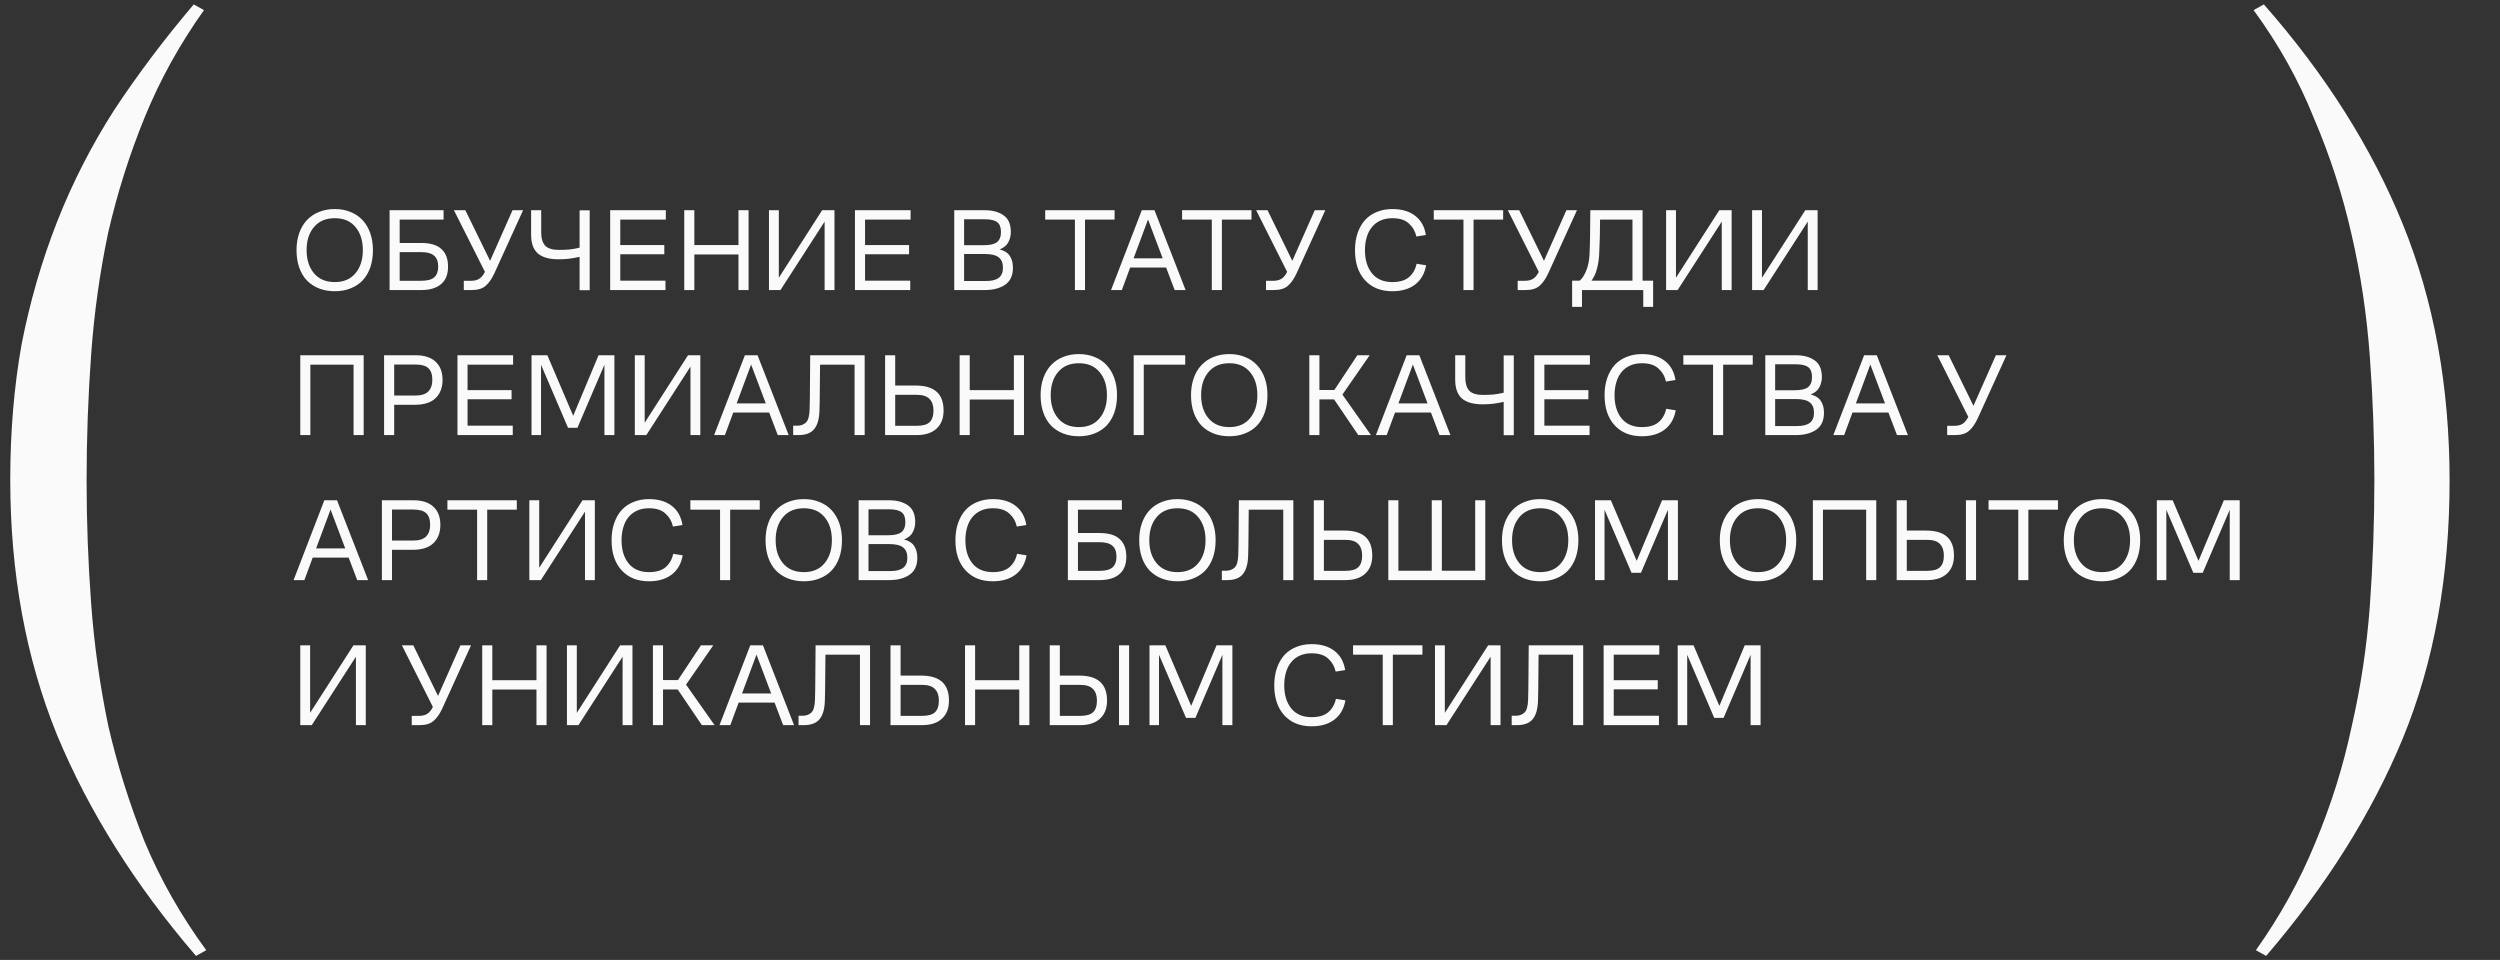
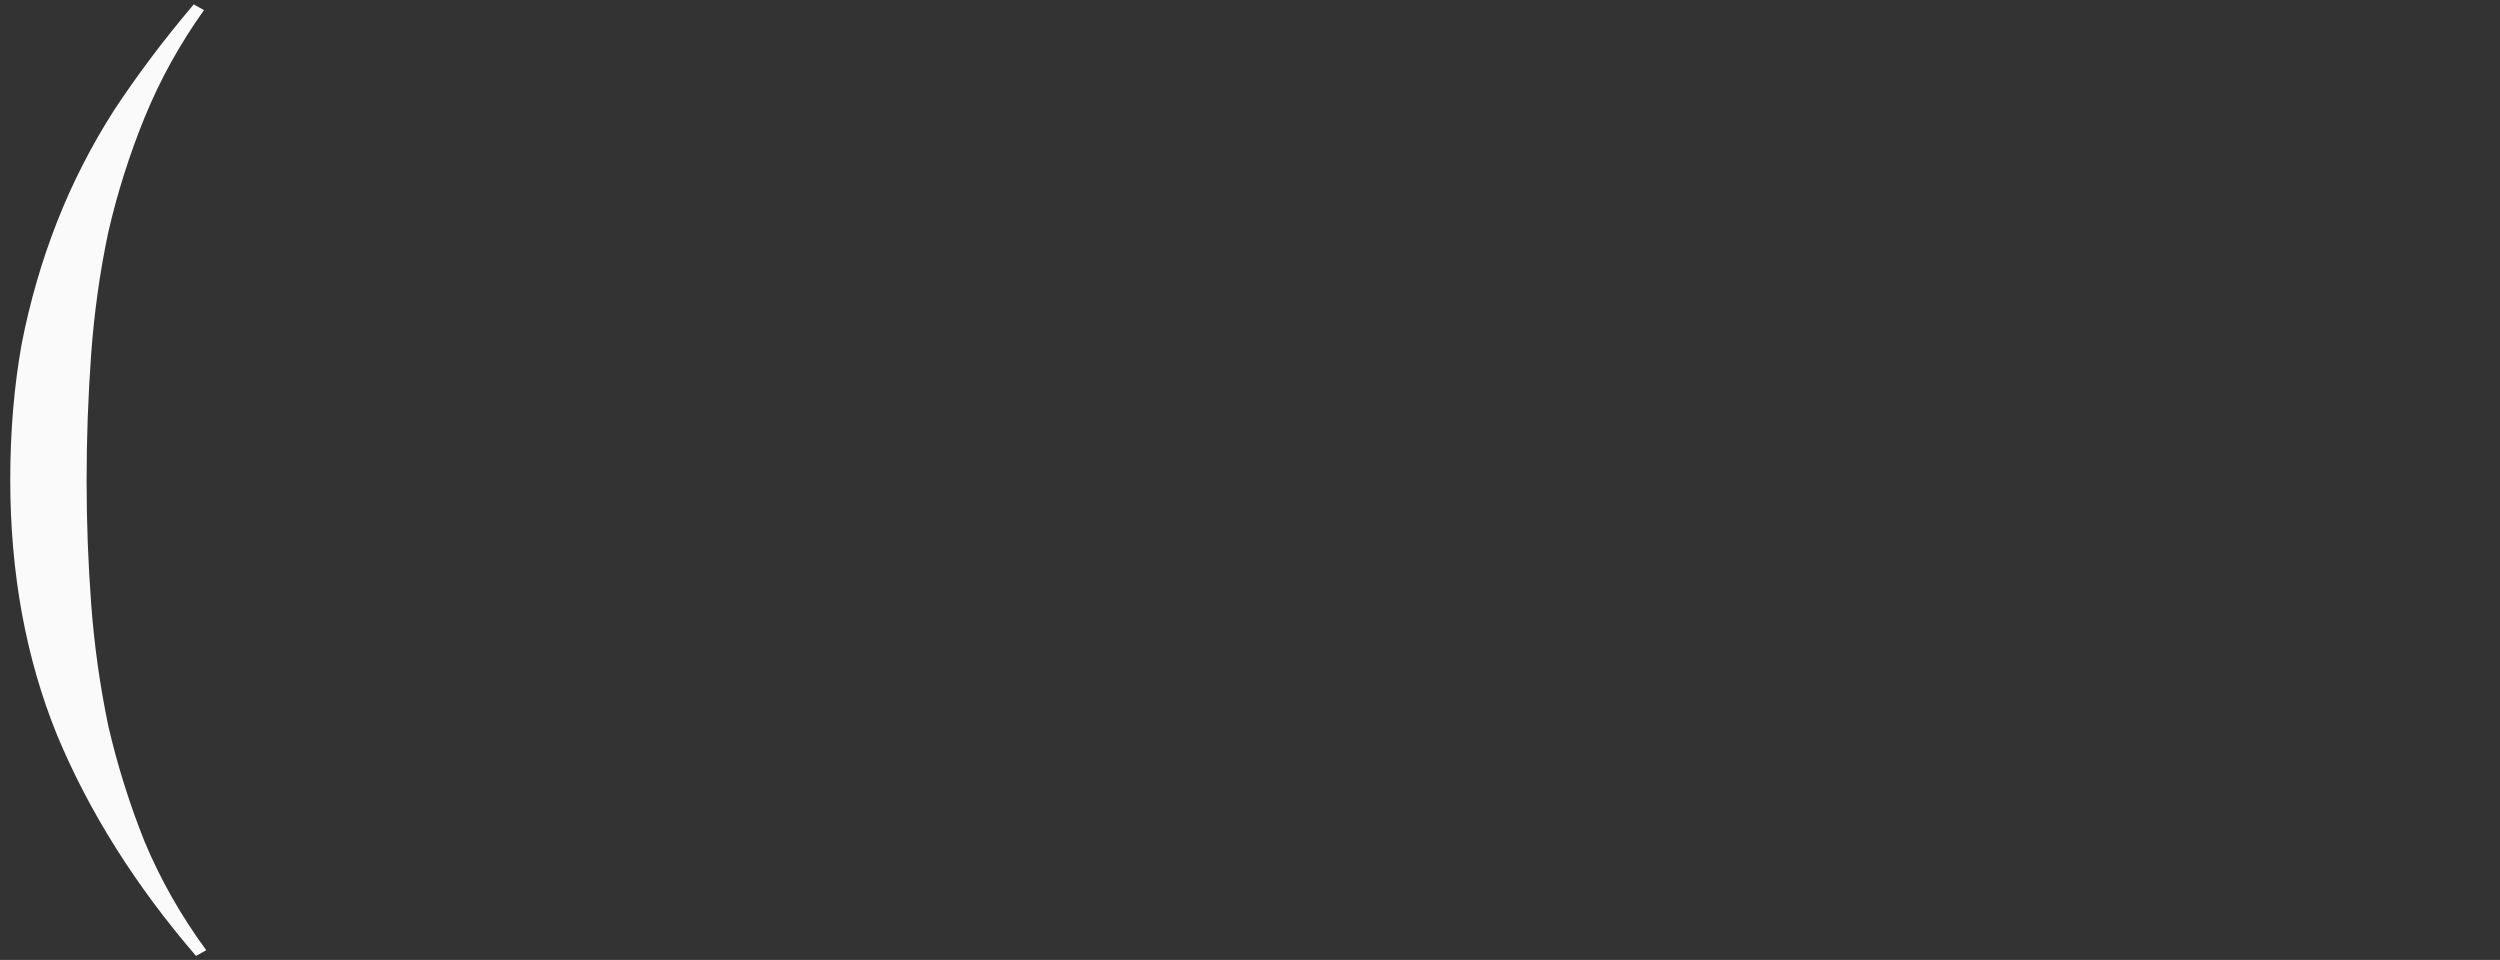
<svg xmlns="http://www.w3.org/2000/svg" width="362" height="139" viewBox="0 0 362 139" fill="none">
  <rect x="0" y="0" width="362" height="139" fill="#333333" stroke="none" />
-   <path d="M48.477 42.17C47.638 42.17 46.873 42.034 46.182 41.762C45.502 41.49 44.918 41.105 44.431 40.606C43.955 40.096 43.587 39.473 43.326 38.736C43.065 37.988 42.935 37.149 42.935 36.22C42.935 35.313 43.065 34.492 43.326 33.755C43.587 33.018 43.955 32.395 44.431 31.885C44.918 31.364 45.502 30.967 46.182 30.695C46.873 30.412 47.638 30.27 48.477 30.27C49.316 30.27 50.075 30.412 50.755 30.695C51.446 30.967 52.03 31.364 52.506 31.885C52.982 32.395 53.35 33.018 53.611 33.755C53.872 34.492 54.002 35.313 54.002 36.22C54.002 37.149 53.872 37.988 53.611 38.736C53.35 39.473 52.982 40.096 52.506 40.606C52.03 41.105 51.446 41.49 50.755 41.762C50.075 42.034 49.316 42.17 48.477 42.17ZM48.477 40.844C49.769 40.844 50.766 40.419 51.469 39.569C52.183 38.719 52.54 37.603 52.54 36.22C52.54 34.826 52.183 33.71 51.469 32.871C50.766 32.021 49.769 31.596 48.477 31.596C47.185 31.596 46.182 32.021 45.468 32.871C44.754 33.71 44.397 34.826 44.397 36.22C44.397 37.603 44.754 38.719 45.468 39.569C46.182 40.419 47.185 40.844 48.477 40.844ZM56.412 42V30.44H64.232V31.8H57.874V35.183H61.002C62.328 35.183 63.302 35.478 63.926 36.067C64.56 36.645 64.878 37.495 64.878 38.617C64.878 39.739 64.538 40.583 63.858 41.15C63.189 41.717 62.231 42 60.985 42H56.412ZM60.985 36.509H57.874V40.657H60.985C61.869 40.657 62.498 40.493 62.872 40.164C63.257 39.824 63.45 39.303 63.45 38.6C63.45 37.875 63.251 37.348 62.855 37.019C62.469 36.679 61.846 36.509 60.985 36.509ZM71.595 39.552C71.221 40.368 70.796 40.98 70.32 41.388C69.855 41.796 69.186 42 68.314 42H67.158V40.657H68.212C68.71 40.657 69.113 40.555 69.419 40.351C69.725 40.147 69.991 39.818 70.218 39.365L65.73 30.44H67.379L70.966 37.767L74.213 30.44H75.743L71.595 39.552ZM78.366 33.653C78.366 34.514 78.558 35.155 78.944 35.574C79.329 35.982 79.998 36.186 80.95 36.186C81.505 36.186 82.026 36.163 82.514 36.118C83.001 36.061 83.472 35.976 83.925 35.863V30.457H85.387V42.017H83.925V37.189C83.528 37.28 83.075 37.365 82.565 37.444C82.055 37.512 81.494 37.546 80.882 37.546C79.533 37.546 78.53 37.263 77.873 36.696C77.227 36.118 76.904 35.206 76.904 33.959V30.44H78.366V33.653ZM88.353 42V30.44H96.411V31.8H89.815V35.489H96.19V36.815H89.815V40.64H96.36V42H88.353ZM99.078 42V30.44H100.54V35.489H106.932V30.44H108.394V42H106.932V36.849H100.54V42H99.078ZM119.404 42V32.089L113.012 42H111.346V30.44H112.774V40.215L119.047 30.44H120.832V42H119.404ZM123.797 42V30.44H131.855V31.8H125.259V35.489H131.634V36.815H125.259V40.64H131.804V42H123.797ZM138.174 42V30.44H142.594C143.728 30.44 144.64 30.689 145.331 31.188C146.023 31.675 146.368 32.48 146.368 33.602C146.368 34.123 146.249 34.611 146.011 35.064C145.785 35.517 145.365 35.869 144.753 36.118C145.433 36.288 145.921 36.6 146.215 37.053C146.521 37.506 146.674 38.079 146.674 38.77C146.674 39.892 146.295 40.714 145.535 41.235C144.787 41.745 143.807 42 142.594 42H138.174ZM142.594 31.749H139.602V35.506H142.441C143.348 35.506 143.988 35.359 144.362 35.064C144.748 34.758 144.94 34.271 144.94 33.602C144.94 32.922 144.759 32.446 144.396 32.174C144.034 31.891 143.433 31.749 142.594 31.749ZM142.611 36.781H139.602V40.691H142.747C143.597 40.691 144.221 40.538 144.617 40.232C145.025 39.915 145.229 39.427 145.229 38.77C145.229 38.079 145.02 37.574 144.6 37.257C144.192 36.94 143.529 36.781 142.611 36.781ZM151.346 31.8V30.44H161.393V31.8H157.109V42H155.647V31.8H151.346ZM167.169 30.44L171.674 42H170.093L168.852 38.736H163.65L162.443 42H160.879L165.333 30.44H167.169ZM164.143 37.41H168.359L166.234 31.783L164.143 37.41ZM171.168 31.8V30.44H181.215V31.8H176.931V42H175.469V31.8H171.168ZM187.756 39.552C187.382 40.368 186.957 40.98 186.481 41.388C186.016 41.796 185.347 42 184.475 42H183.319V40.657H184.373C184.871 40.657 185.274 40.555 185.58 40.351C185.886 40.147 186.152 39.818 186.379 39.365L181.891 30.44H183.54L187.127 37.767L190.374 30.44H191.904L187.756 39.552ZM201.607 40.844C202.661 40.844 203.465 40.606 204.021 40.13C204.587 39.643 204.956 38.997 205.126 38.192L206.503 38.413C206.287 39.626 205.755 40.555 204.905 41.201C204.055 41.847 202.955 42.17 201.607 42.17C199.952 42.17 198.637 41.643 197.663 40.589C196.688 39.524 196.201 38.073 196.201 36.237C196.201 35.296 196.331 34.458 196.592 33.721C196.852 32.973 197.215 32.344 197.68 31.834C198.156 31.324 198.728 30.939 199.397 30.678C200.065 30.406 200.802 30.27 201.607 30.27C202.967 30.27 204.066 30.593 204.905 31.239C205.755 31.885 206.276 32.814 206.469 34.027L205.092 34.248C204.922 33.489 204.559 32.86 204.004 32.361C203.46 31.851 202.661 31.596 201.607 31.596C200.961 31.596 200.388 31.709 199.89 31.936C199.391 32.163 198.977 32.48 198.649 32.888C198.32 33.285 198.071 33.772 197.901 34.35C197.731 34.917 197.646 35.546 197.646 36.237C197.646 37.62 197.986 38.736 198.666 39.586C199.357 40.425 200.337 40.844 201.607 40.844ZM207.609 31.8V30.44H217.656V31.8H213.372V42H211.91V31.8H207.609ZM224.196 39.552C223.822 40.368 223.397 40.98 222.921 41.388C222.457 41.796 221.788 42 220.915 42H219.759V40.657H220.813C221.312 40.657 221.714 40.555 222.02 40.351C222.326 40.147 222.593 39.818 222.819 39.365L218.331 30.44H219.98L223.567 37.767L226.814 30.44H228.344L224.196 39.552ZM227.643 44.431V40.64H228.748C229.11 40.323 229.422 39.841 229.683 39.195C229.955 38.538 230.113 37.79 230.159 36.951C230.204 36.067 230.232 35.098 230.244 34.044C230.266 32.99 230.278 31.789 230.278 30.44H237.843V40.64H239.373V44.431H237.945V42H229.071V44.431H227.643ZM231.553 36.951C231.507 37.665 231.4 38.334 231.23 38.957C231.071 39.58 230.81 40.141 230.448 40.64H236.381V31.8H231.689C231.689 32.174 231.683 32.582 231.672 33.024C231.672 33.455 231.666 33.897 231.655 34.35C231.643 34.803 231.626 35.257 231.604 35.71C231.592 36.152 231.575 36.566 231.553 36.951ZM249.311 42V32.089L242.919 42H241.253V30.44H242.681V40.215L248.954 30.44H250.739V42H249.311ZM261.763 42V32.089L255.371 42H253.705V30.44H255.133V40.215L261.406 30.44H263.191V42H261.763ZM43.479 63V51.44H52.659V63H51.197V52.8H44.941V63H43.479ZM55.615 63V51.44H60.188C61.446 51.44 62.409 51.752 63.078 52.375C63.746 52.998 64.081 53.871 64.081 54.993C64.081 56.115 63.746 56.999 63.078 57.645C62.42 58.291 61.406 58.614 60.035 58.614H57.077V63H55.615ZM57.077 57.271H60.154C61.004 57.271 61.621 57.078 62.007 56.693C62.403 56.296 62.602 55.735 62.602 55.01C62.602 54.228 62.409 53.661 62.024 53.31C61.65 52.959 61.026 52.783 60.154 52.783H57.077V57.271ZM66.24 63V51.44H74.298V52.8H67.702V56.489H74.077V57.815H67.702V61.64H74.247V63H66.24ZM82.251 61.946L78.341 52.817V63H76.964V51.44H79.259L82.999 60.212L86.671 51.44H88.966V63H87.521V52.817L83.611 61.946H82.251ZM99.98 63V53.089L93.588 63H91.922V51.44H93.35V61.215L99.623 51.44H101.408V63H99.98ZM109.695 51.44L114.2 63H112.619L111.378 59.736H106.176L104.969 63H103.405L107.859 51.44H109.695ZM106.669 58.41H110.885L108.76 52.783L106.669 58.41ZM117.231 59.26C117.242 58.818 117.254 58.285 117.265 57.662C117.276 57.039 117.282 56.381 117.282 55.69C117.293 54.987 117.299 54.273 117.299 53.548C117.31 52.811 117.316 52.109 117.316 51.44H125.204V63H123.742V52.8H118.744C118.744 53.321 118.738 53.894 118.727 54.517C118.727 55.14 118.721 55.752 118.71 56.353C118.71 56.954 118.704 57.532 118.693 58.087C118.682 58.631 118.67 59.09 118.659 59.464C118.625 60.665 118.37 61.555 117.894 62.133C117.429 62.711 116.67 63 115.616 63H114.851V61.64H115.446C115.945 61.64 116.358 61.493 116.687 61.198C117.027 60.892 117.208 60.246 117.231 59.26ZM128.164 51.44H129.626V55.826H132.584C133.944 55.826 134.958 56.126 135.627 56.727C136.295 57.328 136.63 58.234 136.63 59.447C136.63 60.569 136.29 61.442 135.61 62.065C134.941 62.688 133.983 63 132.737 63H128.164V51.44ZM132.737 61.657C133.621 61.657 134.244 61.481 134.607 61.13C134.981 60.779 135.168 60.212 135.168 59.43C135.168 58.705 134.975 58.149 134.59 57.764C134.216 57.367 133.598 57.169 132.737 57.169H129.626V61.657H132.737ZM138.955 63V51.44H140.417V56.489H146.809V51.44H148.271V63H146.809V57.849H140.417V63H138.955ZM156.221 63.17C155.382 63.17 154.617 63.034 153.926 62.762C153.246 62.49 152.662 62.105 152.175 61.606C151.699 61.096 151.331 60.473 151.07 59.736C150.809 58.988 150.679 58.149 150.679 57.22C150.679 56.313 150.809 55.492 151.07 54.755C151.331 54.018 151.699 53.395 152.175 52.885C152.662 52.364 153.246 51.967 153.926 51.695C154.617 51.412 155.382 51.27 156.221 51.27C157.06 51.27 157.819 51.412 158.499 51.695C159.19 51.967 159.774 52.364 160.25 52.885C160.726 53.395 161.094 54.018 161.355 54.755C161.616 55.492 161.746 56.313 161.746 57.22C161.746 58.149 161.616 58.988 161.355 59.736C161.094 60.473 160.726 61.096 160.25 61.606C159.774 62.105 159.19 62.49 158.499 62.762C157.819 63.034 157.06 63.17 156.221 63.17ZM156.221 61.844C157.513 61.844 158.51 61.419 159.213 60.569C159.927 59.719 160.284 58.603 160.284 57.22C160.284 55.826 159.927 54.71 159.213 53.871C158.51 53.021 157.513 52.596 156.221 52.596C154.929 52.596 153.926 53.021 153.212 53.871C152.498 54.71 152.141 55.826 152.141 57.22C152.141 58.603 152.498 59.719 153.212 60.569C153.926 61.419 154.929 61.844 156.221 61.844ZM164.156 63V51.44H171.619V52.8H165.618V63H164.156ZM178.002 63.17C177.164 63.17 176.399 63.034 175.707 62.762C175.027 62.49 174.444 62.105 173.956 61.606C173.48 61.096 173.112 60.473 172.851 59.736C172.591 58.988 172.46 58.149 172.46 57.22C172.46 56.313 172.591 55.492 172.851 54.755C173.112 54.018 173.48 53.395 173.956 52.885C174.444 52.364 175.027 51.967 175.707 51.695C176.399 51.412 177.164 51.27 178.002 51.27C178.841 51.27 179.6 51.412 180.28 51.695C180.972 51.967 181.555 52.364 182.031 52.885C182.507 53.395 182.876 54.018 183.136 54.755C183.397 55.492 183.527 56.313 183.527 57.22C183.527 58.149 183.397 58.988 183.136 59.736C182.876 60.473 182.507 61.096 182.031 61.606C181.555 62.105 180.972 62.49 180.28 62.762C179.6 63.034 178.841 63.17 178.002 63.17ZM178.002 61.844C179.294 61.844 180.292 61.419 180.994 60.569C181.708 59.719 182.065 58.603 182.065 57.22C182.065 55.826 181.708 54.71 180.994 53.871C180.292 53.021 179.294 52.596 178.002 52.596C176.71 52.596 175.707 53.021 174.993 53.871C174.279 54.71 173.922 55.826 173.922 57.22C173.922 58.603 174.279 59.719 174.993 60.569C175.707 61.419 176.71 61.844 178.002 61.844ZM189.589 63V51.44H191.051V56.472H193.21L196.542 51.44H198.327L194.383 57.135L198.514 63H196.678L193.176 57.832H191.051V63H189.589ZM205.519 51.44L210.024 63H208.443L207.202 59.736H202L200.793 63H199.229L203.683 51.44H205.519ZM202.493 58.41H206.709L204.584 52.783L202.493 58.41ZM212.174 54.653C212.174 55.514 212.367 56.155 212.752 56.574C213.138 56.982 213.806 57.186 214.758 57.186C215.314 57.186 215.835 57.163 216.322 57.118C216.81 57.061 217.28 56.976 217.733 56.863V51.457H219.195V63.017H217.733V58.189C217.337 58.28 216.883 58.365 216.373 58.444C215.863 58.512 215.302 58.546 214.69 58.546C213.342 58.546 212.339 58.263 211.681 57.696C211.035 57.118 210.712 56.206 210.712 54.959V51.44H212.174V54.653ZM222.162 63V51.44H230.22V52.8H223.624V56.489H229.999V57.815H223.624V61.64H230.169V63H222.162ZM237.748 61.844C238.802 61.844 239.607 61.606 240.162 61.13C240.729 60.643 241.097 59.997 241.267 59.192L242.644 59.413C242.429 60.626 241.896 61.555 241.046 62.201C240.196 62.847 239.097 63.17 237.748 63.17C236.094 63.17 234.779 62.643 233.804 61.589C232.83 60.524 232.342 59.073 232.342 57.237C232.342 56.296 232.473 55.458 232.733 54.721C232.994 53.973 233.357 53.344 233.821 52.834C234.297 52.324 234.87 51.939 235.538 51.678C236.207 51.406 236.944 51.27 237.748 51.27C239.108 51.27 240.208 51.593 241.046 52.239C241.896 52.885 242.418 53.814 242.61 55.027L241.233 55.248C241.063 54.489 240.701 53.86 240.145 53.361C239.601 52.851 238.802 52.596 237.748 52.596C237.102 52.596 236.53 52.709 236.031 52.936C235.533 53.163 235.119 53.48 234.79 53.888C234.462 54.285 234.212 54.772 234.042 55.35C233.872 55.917 233.787 56.546 233.787 57.237C233.787 58.62 234.127 59.736 234.807 60.586C235.499 61.425 236.479 61.844 237.748 61.844ZM243.75 52.8V51.44H253.797V52.8H249.513V63H248.051V52.8H243.75ZM255.614 63V51.44H260.034C261.167 51.44 262.079 51.689 262.771 52.188C263.462 52.675 263.808 53.48 263.808 54.602C263.808 55.123 263.689 55.611 263.451 56.064C263.224 56.517 262.805 56.869 262.193 57.118C262.873 57.288 263.36 57.6 263.655 58.053C263.961 58.506 264.114 59.079 264.114 59.77C264.114 60.892 263.734 61.714 262.975 62.235C262.227 62.745 261.246 63 260.034 63H255.614ZM260.034 52.749H257.042V56.506H259.881C260.787 56.506 261.428 56.359 261.802 56.064C262.187 55.758 262.38 55.271 262.38 54.602C262.38 53.922 262.198 53.446 261.836 53.174C261.473 52.891 260.872 52.749 260.034 52.749ZM260.051 57.781H257.042V61.691H260.187C261.037 61.691 261.66 61.538 262.057 61.232C262.465 60.915 262.669 60.427 262.669 59.77C262.669 59.079 262.459 58.574 262.04 58.257C261.632 57.94 260.969 57.781 260.051 57.781ZM271.759 51.44L276.264 63H274.683L273.442 59.736H268.24L267.033 63H265.469L269.923 51.44H271.759ZM268.733 58.41H272.949L270.824 52.783L268.733 58.41ZM286.386 60.552C286.012 61.368 285.587 61.98 285.111 62.388C284.646 62.796 283.977 63 283.105 63H281.949V61.657H283.003C283.501 61.657 283.904 61.555 284.21 61.351C284.516 61.147 284.782 60.818 285.009 60.365L280.521 51.44H282.17L285.757 58.767L289.004 51.44H290.534L286.386 60.552ZM48.8 72.44L53.305 84H51.724L50.483 80.736H45.281L44.074 84H42.51L46.964 72.44H48.8ZM45.774 79.41H49.99L47.865 73.783L45.774 79.41ZM55.299 84V72.44H59.872C61.13 72.44 62.094 72.752 62.762 73.375C63.431 73.998 63.765 74.871 63.765 75.993C63.765 77.115 63.431 77.999 62.762 78.645C62.105 79.291 61.091 79.614 59.719 79.614H56.761V84H55.299ZM56.761 78.271H59.838C60.688 78.271 61.306 78.078 61.691 77.693C62.088 77.296 62.286 76.735 62.286 76.01C62.286 75.228 62.094 74.661 61.708 74.31C61.334 73.959 60.711 73.783 59.838 73.783H56.761V78.271ZM64.785 73.8V72.44H74.832V73.8H70.548V84H69.086V73.8H64.785ZM84.707 84V74.089L78.315 84H76.649V72.44H78.077V82.215L84.35 72.44H86.135V84H84.707ZM93.962 82.844C95.016 82.844 95.821 82.606 96.376 82.13C96.943 81.643 97.311 80.997 97.481 80.192L98.858 80.413C98.643 81.626 98.11 82.555 97.26 83.201C96.41 83.847 95.311 84.17 93.962 84.17C92.307 84.17 90.993 83.643 90.018 82.589C89.043 81.524 88.556 80.073 88.556 78.237C88.556 77.296 88.686 76.458 88.947 75.721C89.208 74.973 89.57 74.344 90.035 73.834C90.511 73.324 91.083 72.939 91.752 72.678C92.421 72.406 93.157 72.27 93.962 72.27C95.322 72.27 96.421 72.593 97.26 73.239C98.11 73.885 98.631 74.814 98.824 76.027L97.447 76.248C97.277 75.489 96.914 74.86 96.359 74.361C95.815 73.851 95.016 73.596 93.962 73.596C93.316 73.596 92.744 73.709 92.245 73.936C91.746 74.163 91.333 74.48 91.004 74.888C90.675 75.285 90.426 75.772 90.256 76.35C90.086 76.917 90.001 77.546 90.001 78.237C90.001 79.62 90.341 80.736 91.021 81.586C91.712 82.425 92.693 82.844 93.962 82.844ZM99.964 73.8V72.44H110.011V73.8H105.727V84H104.265V73.8H99.964ZM116.394 84.17C115.555 84.17 114.79 84.034 114.099 83.762C113.419 83.49 112.835 83.105 112.348 82.606C111.872 82.096 111.504 81.473 111.243 80.736C110.982 79.988 110.852 79.149 110.852 78.22C110.852 77.313 110.982 76.492 111.243 75.755C111.504 75.018 111.872 74.395 112.348 73.885C112.835 73.364 113.419 72.967 114.099 72.695C114.79 72.412 115.555 72.27 116.394 72.27C117.233 72.27 117.992 72.412 118.672 72.695C119.363 72.967 119.947 73.364 120.423 73.885C120.899 74.395 121.267 75.018 121.528 75.755C121.789 76.492 121.919 77.313 121.919 78.22C121.919 79.149 121.789 79.988 121.528 80.736C121.267 81.473 120.899 82.096 120.423 82.606C119.947 83.105 119.363 83.49 118.672 83.762C117.992 84.034 117.233 84.17 116.394 84.17ZM116.394 82.844C117.686 82.844 118.683 82.419 119.386 81.569C120.1 80.719 120.457 79.603 120.457 78.22C120.457 76.826 120.1 75.71 119.386 74.871C118.683 74.021 117.686 73.596 116.394 73.596C115.102 73.596 114.099 74.021 113.385 74.871C112.671 75.71 112.314 76.826 112.314 78.22C112.314 79.603 112.671 80.719 113.385 81.569C114.099 82.419 115.102 82.844 116.394 82.844ZM124.329 84V72.44H128.749C129.882 72.44 130.794 72.689 131.486 73.188C132.177 73.675 132.523 74.48 132.523 75.602C132.523 76.123 132.404 76.611 132.166 77.064C131.939 77.517 131.52 77.869 130.908 78.118C131.588 78.288 132.075 78.6 132.37 79.053C132.676 79.506 132.829 80.079 132.829 80.77C132.829 81.892 132.449 82.714 131.69 83.235C130.942 83.745 129.961 84 128.749 84H124.329ZM128.749 73.749H125.757V77.506H128.596C129.502 77.506 130.143 77.359 130.517 77.064C130.902 76.758 131.095 76.271 131.095 75.602C131.095 74.922 130.913 74.446 130.551 74.174C130.188 73.891 129.587 73.749 128.749 73.749ZM128.766 78.781H125.757V82.691H128.902C129.752 82.691 130.375 82.538 130.772 82.232C131.18 81.915 131.384 81.427 131.384 80.77C131.384 80.079 131.174 79.574 130.755 79.257C130.347 78.94 129.684 78.781 128.766 78.781ZM143.75 82.844C144.804 82.844 145.609 82.606 146.164 82.13C146.731 81.643 147.099 80.997 147.269 80.192L148.646 80.413C148.431 81.626 147.898 82.555 147.048 83.201C146.198 83.847 145.099 84.17 143.75 84.17C142.096 84.17 140.781 83.643 139.806 82.589C138.832 81.524 138.344 80.073 138.344 78.237C138.344 77.296 138.475 76.458 138.735 75.721C138.996 74.973 139.359 74.344 139.823 73.834C140.299 73.324 140.872 72.939 141.54 72.678C142.209 72.406 142.946 72.27 143.75 72.27C145.11 72.27 146.21 72.593 147.048 73.239C147.898 73.885 148.42 74.814 148.612 76.027L147.235 76.248C147.065 75.489 146.703 74.86 146.147 74.361C145.603 73.851 144.804 73.596 143.75 73.596C143.104 73.596 142.532 73.709 142.033 73.936C141.535 74.163 141.121 74.48 140.792 74.888C140.464 75.285 140.214 75.772 140.044 76.35C139.874 76.917 139.789 77.546 139.789 78.237C139.789 79.62 140.129 80.736 140.809 81.586C141.501 82.425 142.481 82.844 143.75 82.844ZM154.626 84V72.44H162.446V73.8H156.088V77.183H159.216C160.542 77.183 161.517 77.478 162.14 78.067C162.775 78.645 163.092 79.495 163.092 80.617C163.092 81.739 162.752 82.583 162.072 83.15C161.404 83.717 160.446 84 159.199 84H154.626ZM159.199 78.509H156.088V82.657H159.199C160.083 82.657 160.712 82.493 161.086 82.164C161.472 81.824 161.664 81.303 161.664 80.6C161.664 79.875 161.466 79.348 161.069 79.019C160.684 78.679 160.061 78.509 159.199 78.509ZM170.498 84.17C169.66 84.17 168.895 84.034 168.203 83.762C167.523 83.49 166.94 83.105 166.452 82.606C165.976 82.096 165.608 81.473 165.347 80.736C165.087 79.988 164.956 79.149 164.956 78.22C164.956 77.313 165.087 76.492 165.347 75.755C165.608 75.018 165.976 74.395 166.452 73.885C166.94 73.364 167.523 72.967 168.203 72.695C168.895 72.412 169.66 72.27 170.498 72.27C171.337 72.27 172.096 72.412 172.776 72.695C173.468 72.967 174.051 73.364 174.527 73.885C175.003 74.395 175.372 75.018 175.632 75.755C175.893 76.492 176.023 77.313 176.023 78.22C176.023 79.149 175.893 79.988 175.632 80.736C175.372 81.473 175.003 82.096 174.527 82.606C174.051 83.105 173.468 83.49 172.776 83.762C172.096 84.034 171.337 84.17 170.498 84.17ZM170.498 82.844C171.79 82.844 172.788 82.419 173.49 81.569C174.204 80.719 174.561 79.603 174.561 78.22C174.561 76.826 174.204 75.71 173.49 74.871C172.788 74.021 171.79 73.596 170.498 73.596C169.206 73.596 168.203 74.021 167.489 74.871C166.775 75.71 166.418 76.826 166.418 78.22C166.418 79.603 166.775 80.719 167.489 81.569C168.203 82.419 169.206 82.844 170.498 82.844ZM179.304 80.26C179.315 79.818 179.327 79.285 179.338 78.662C179.349 78.039 179.355 77.381 179.355 76.69C179.366 75.987 179.372 75.273 179.372 74.548C179.383 73.811 179.389 73.109 179.389 72.44H187.277V84H185.815V73.8H180.817C180.817 74.321 180.811 74.894 180.8 75.517C180.8 76.14 180.794 76.752 180.783 77.353C180.783 77.954 180.777 78.532 180.766 79.087C180.755 79.631 180.743 80.09 180.732 80.464C180.698 81.665 180.443 82.555 179.967 83.133C179.502 83.711 178.743 84 177.689 84H176.924V82.64H177.519C178.018 82.64 178.431 82.493 178.76 82.198C179.1 81.892 179.281 81.246 179.304 80.26ZM190.237 72.44H191.699V76.826H194.657C196.017 76.826 197.031 77.126 197.7 77.727C198.368 78.328 198.703 79.234 198.703 80.447C198.703 81.569 198.363 82.442 197.683 83.065C197.014 83.688 196.056 84 194.81 84H190.237V72.44ZM194.81 82.657C195.694 82.657 196.317 82.481 196.68 82.13C197.054 81.779 197.241 81.212 197.241 80.43C197.241 79.705 197.048 79.149 196.663 78.764C196.289 78.367 195.671 78.169 194.81 78.169H191.699V82.657H194.81ZM201.028 84V72.44H202.49V82.64H207.318V72.44H208.78V82.64H213.608V72.44H215.07V84H201.028ZM223.026 84.17C222.187 84.17 221.422 84.034 220.731 83.762C220.051 83.49 219.467 83.105 218.98 82.606C218.504 82.096 218.135 81.473 217.875 80.736C217.614 79.988 217.484 79.149 217.484 78.22C217.484 77.313 217.614 76.492 217.875 75.755C218.135 75.018 218.504 74.395 218.98 73.885C219.467 73.364 220.051 72.967 220.731 72.695C221.422 72.412 222.187 72.27 223.026 72.27C223.864 72.27 224.624 72.412 225.304 72.695C225.995 72.967 226.579 73.364 227.055 73.885C227.531 74.395 227.899 75.018 228.16 75.755C228.42 76.492 228.551 77.313 228.551 78.22C228.551 79.149 228.42 79.988 228.16 80.736C227.899 81.473 227.531 82.096 227.055 82.606C226.579 83.105 225.995 83.49 225.304 83.762C224.624 84.034 223.864 84.17 223.026 84.17ZM223.026 82.844C224.318 82.844 225.315 82.419 226.018 81.569C226.732 80.719 227.089 79.603 227.089 78.22C227.089 76.826 226.732 75.71 226.018 74.871C225.315 74.021 224.318 73.596 223.026 73.596C221.734 73.596 220.731 74.021 220.017 74.871C219.303 75.71 218.946 76.826 218.946 78.22C218.946 79.603 219.303 80.719 220.017 81.569C220.731 82.419 221.734 82.844 223.026 82.844ZM236.247 82.946L232.337 73.817V84H230.96V72.44H233.255L236.995 81.212L240.667 72.44H242.962V84H241.517V73.817L237.607 82.946H236.247ZM254.569 84.17C253.73 84.17 252.965 84.034 252.274 83.762C251.594 83.49 251.01 83.105 250.523 82.606C250.047 82.096 249.678 81.473 249.418 80.736C249.157 79.988 249.027 79.149 249.027 78.22C249.027 77.313 249.157 76.492 249.418 75.755C249.678 75.018 250.047 74.395 250.523 73.885C251.01 73.364 251.594 72.967 252.274 72.695C252.965 72.412 253.73 72.27 254.569 72.27C255.407 72.27 256.167 72.412 256.847 72.695C257.538 72.967 258.122 73.364 258.598 73.885C259.074 74.395 259.442 75.018 259.703 75.755C259.963 76.492 260.094 77.313 260.094 78.22C260.094 79.149 259.963 79.988 259.703 80.736C259.442 81.473 259.074 82.096 258.598 82.606C258.122 83.105 257.538 83.49 256.847 83.762C256.167 84.034 255.407 84.17 254.569 84.17ZM254.569 82.844C255.861 82.844 256.858 82.419 257.561 81.569C258.275 80.719 258.632 79.603 258.632 78.22C258.632 76.826 258.275 75.71 257.561 74.871C256.858 74.021 255.861 73.596 254.569 73.596C253.277 73.596 252.274 74.021 251.56 74.871C250.846 75.71 250.489 76.826 250.489 78.22C250.489 79.603 250.846 80.719 251.56 81.569C252.274 82.419 253.277 82.844 254.569 82.844ZM262.503 84V72.44H271.683V84H270.221V73.8H263.965V84H262.503ZM274.639 72.44H276.101V76.826H278.889C280.249 76.826 281.263 77.126 281.932 77.727C282.601 78.328 282.935 79.234 282.935 80.447C282.935 81.569 282.595 82.442 281.915 83.065C281.246 83.688 280.289 84 279.042 84H274.639V72.44ZM284.669 84V72.44H286.131V84H284.669ZM279.042 82.657C279.926 82.657 280.549 82.481 280.912 82.13C281.286 81.779 281.473 81.212 281.473 80.43C281.473 79.705 281.28 79.149 280.895 78.764C280.521 78.367 279.903 78.169 279.042 78.169H276.101V82.657H279.042ZM287.944 73.8V72.44H297.991V73.8H293.707V84H292.245V73.8H287.944ZM304.373 84.17C303.535 84.17 302.77 84.034 302.078 83.762C301.398 83.49 300.815 83.105 300.327 82.606C299.851 82.096 299.483 81.473 299.222 80.736C298.962 79.988 298.831 79.149 298.831 78.22C298.831 77.313 298.962 76.492 299.222 75.755C299.483 75.018 299.851 74.395 300.327 73.885C300.815 73.364 301.398 72.967 302.078 72.695C302.77 72.412 303.535 72.27 304.373 72.27C305.212 72.27 305.971 72.412 306.651 72.695C307.343 72.967 307.926 73.364 308.402 73.885C308.878 74.395 309.247 75.018 309.507 75.755C309.768 76.492 309.898 77.313 309.898 78.22C309.898 79.149 309.768 79.988 309.507 80.736C309.247 81.473 308.878 82.096 308.402 82.606C307.926 83.105 307.343 83.49 306.651 83.762C305.971 84.034 305.212 84.17 304.373 84.17ZM304.373 82.844C305.665 82.844 306.663 82.419 307.365 81.569C308.079 80.719 308.436 79.603 308.436 78.22C308.436 76.826 308.079 75.71 307.365 74.871C306.663 74.021 305.665 73.596 304.373 73.596C303.081 73.596 302.078 74.021 301.364 74.871C300.65 75.71 300.293 76.826 300.293 78.22C300.293 79.603 300.65 80.719 301.364 81.569C302.078 82.419 303.081 82.844 304.373 82.844ZM317.595 82.946L313.685 73.817V84H312.308V72.44H314.603L318.343 81.212L322.015 72.44H324.31V84H322.865V73.817L318.955 82.946H317.595ZM51.537 105V95.089L45.145 105H43.479V93.44H44.907V103.215L51.18 93.44H52.965V105H51.537ZM64.058 102.552C63.684 103.368 63.258 103.98 62.782 104.388C62.318 104.796 61.649 105 60.776 105H59.62V103.657H60.675C61.173 103.657 61.575 103.555 61.882 103.351C62.188 103.147 62.454 102.818 62.681 102.365L58.193 93.44H59.842L63.428 100.767L66.675 93.44H68.206L64.058 102.552ZM69.826 105V93.44H71.288V98.489H77.68V93.44H79.142V105H77.68V99.849H71.288V105H69.826ZM90.152 105V95.089L83.76 105H82.094V93.44H83.522V103.215L89.795 93.44H91.58V105H90.152ZM94.545 105V93.44H96.007V98.472H98.166L101.498 93.44H103.283L99.339 99.135L103.47 105H101.634L98.132 99.832H96.007V105H94.545ZM110.475 93.44L114.98 105H113.399L112.158 101.736H106.956L105.749 105H104.185L108.639 93.44H110.475ZM107.449 100.41H111.665L109.54 94.783L107.449 100.41ZM118.011 101.26C118.022 100.818 118.034 100.285 118.045 99.662C118.056 99.039 118.062 98.381 118.062 97.69C118.073 96.987 118.079 96.273 118.079 95.548C118.09 94.811 118.096 94.109 118.096 93.44H125.984V105H124.522V94.8H119.524C119.524 95.321 119.518 95.894 119.507 96.517C119.507 97.14 119.501 97.752 119.49 98.353C119.49 98.954 119.484 99.532 119.473 100.087C119.462 100.631 119.45 101.09 119.439 101.464C119.405 102.665 119.15 103.555 118.674 104.133C118.209 104.711 117.45 105 116.396 105H115.631V103.64H116.226C116.725 103.64 117.138 103.493 117.467 103.198C117.807 102.892 117.988 102.246 118.011 101.26ZM128.944 93.44H130.406V97.826H133.364C134.724 97.826 135.738 98.126 136.407 98.727C137.076 99.328 137.41 100.234 137.41 101.447C137.41 102.569 137.07 103.442 136.39 104.065C135.721 104.688 134.764 105 133.517 105H128.944V93.44ZM133.517 103.657C134.401 103.657 135.024 103.481 135.387 103.13C135.761 102.779 135.948 102.212 135.948 101.43C135.948 100.705 135.755 100.149 135.37 99.764C134.996 99.367 134.378 99.169 133.517 99.169H130.406V103.657H133.517ZM139.735 105V93.44H141.197V98.489H147.589V93.44H149.051V105H147.589V99.849H141.197V105H139.735ZM152.003 93.44H153.465V97.826H156.253C157.613 97.826 158.628 98.126 159.296 98.727C159.965 99.328 160.299 100.234 160.299 101.447C160.299 102.569 159.959 103.442 159.279 104.065C158.611 104.688 157.653 105 156.406 105H152.003V93.44ZM162.033 105V93.44H163.495V105H162.033ZM156.406 103.657C157.29 103.657 157.914 103.481 158.276 103.13C158.65 102.779 158.837 102.212 158.837 101.43C158.837 100.705 158.645 100.149 158.259 99.764C157.885 99.367 157.268 99.169 156.406 99.169H153.465V103.657H156.406ZM171.734 103.946L167.824 94.817V105H166.447V93.44H168.742L172.482 102.212L176.154 93.44H178.449V105H177.004V94.817L173.094 103.946H171.734ZM189.919 103.844C190.973 103.844 191.778 103.606 192.333 103.13C192.9 102.643 193.268 101.997 193.438 101.192L194.815 101.413C194.6 102.626 194.067 103.555 193.217 104.201C192.367 104.847 191.268 105.17 189.919 105.17C188.264 105.17 186.95 104.643 185.975 103.589C185 102.524 184.513 101.073 184.513 99.237C184.513 98.296 184.643 97.458 184.904 96.721C185.165 95.973 185.527 95.344 185.992 94.834C186.468 94.324 187.04 93.939 187.709 93.678C188.378 93.406 189.114 93.27 189.919 93.27C191.279 93.27 192.378 93.593 193.217 94.239C194.067 94.885 194.588 95.814 194.781 97.027L193.404 97.248C193.234 96.489 192.871 95.86 192.316 95.361C191.772 94.851 190.973 94.596 189.919 94.596C189.273 94.596 188.701 94.709 188.202 94.936C187.703 95.163 187.29 95.48 186.961 95.888C186.632 96.285 186.383 96.772 186.213 97.35C186.043 97.917 185.958 98.546 185.958 99.237C185.958 100.62 186.298 101.736 186.978 102.586C187.669 103.425 188.65 103.844 189.919 103.844ZM195.921 94.8V93.44H205.968V94.8H201.684V105H200.222V94.8H195.921ZM215.843 105V95.089L209.451 105H207.785V93.44H209.213V103.215L215.486 93.44H217.271V105H215.843ZM221.273 101.26C221.284 100.818 221.296 100.285 221.307 99.662C221.318 99.039 221.324 98.381 221.324 97.69C221.335 96.987 221.341 96.273 221.341 95.548C221.352 94.811 221.358 94.109 221.358 93.44H229.246V105H227.784V94.8H222.786C222.786 95.321 222.78 95.894 222.769 96.517C222.769 97.14 222.763 97.752 222.752 98.353C222.752 98.954 222.746 99.532 222.735 100.087C222.724 100.631 222.712 101.09 222.701 101.464C222.667 102.665 222.412 103.555 221.936 104.133C221.471 104.711 220.712 105 219.658 105H218.893V103.64H219.488C219.987 103.64 220.4 103.493 220.729 103.198C221.069 102.892 221.25 102.246 221.273 101.26ZM232.206 105V93.44H240.264V94.8H233.668V98.489H240.043V99.815H233.668V103.64H240.213V105H232.206ZM248.217 103.946L244.307 94.817V105H242.93V93.44H245.225L248.965 102.212L252.637 93.44H254.932V105H253.487V94.817L249.577 103.946H248.217Z" fill="#FAFAFA" />
  <path d="M28.38 138.415C19.58 128.185 12.87 117.515 8.25 106.405C3.74 95.295 1.485 82.975 1.485 69.445C1.485 62.515 2.035 55.97 3.135 49.81C4.345 43.65 6.05 37.765 8.25 32.155C10.45 26.545 13.2 21.155 16.5 15.985C19.91 10.815 23.76 5.7 28.05 0.64L29.535 1.465C26.015 6.415 23.155 11.585 20.955 16.975C18.755 22.365 16.995 27.92 15.675 33.64C14.465 39.36 13.64 45.245 13.2 51.295C12.76 57.345 12.54 63.45 12.54 69.61C12.54 75.55 12.76 81.49 13.2 87.43C13.64 93.37 14.465 99.255 15.675 105.085C16.995 110.805 18.755 116.415 20.955 121.915C23.265 127.415 26.235 132.64 29.865 137.59L28.38 138.415Z" fill="#FAFAFA" />
-   <path d="M327.805 0.64C336.715 10.76 343.425 21.375 347.935 32.485C352.445 43.595 354.7 55.97 354.7 69.61C354.7 83.47 352.445 95.9 347.935 106.9C343.425 117.79 336.825 128.295 328.135 138.415L326.65 137.59C330.17 132.64 333.03 127.47 335.23 122.08C337.54 116.58 339.3 110.97 340.51 105.25C341.83 99.53 342.71 93.7 343.15 87.76C343.59 81.71 343.81 75.605 343.81 69.445C343.81 63.505 343.59 57.565 343.15 51.625C342.71 45.575 341.83 39.69 340.51 33.97C339.19 28.14 337.375 22.53 335.065 17.14C332.865 11.64 329.95 6.415 326.32 1.465L327.805 0.64Z" fill="#FAFAFA" />
</svg>